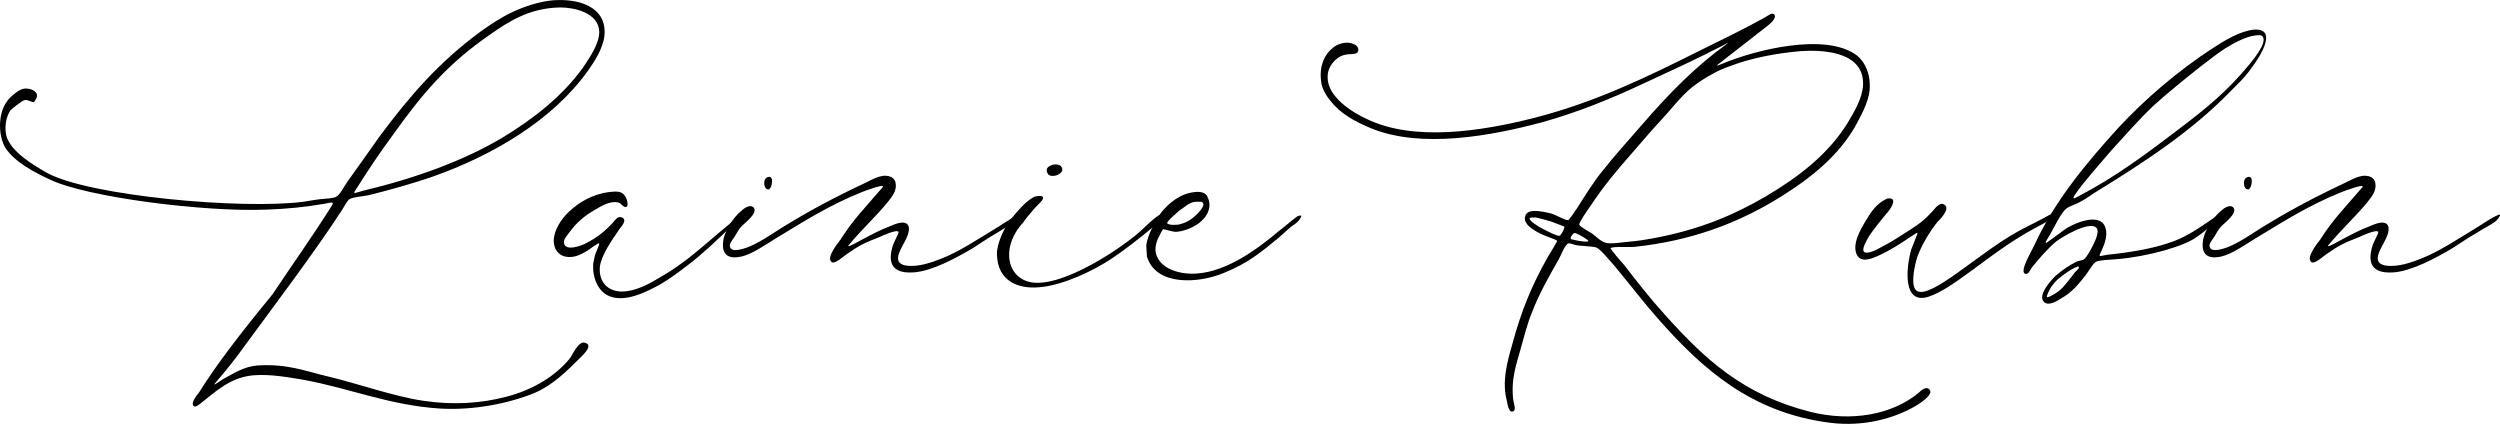
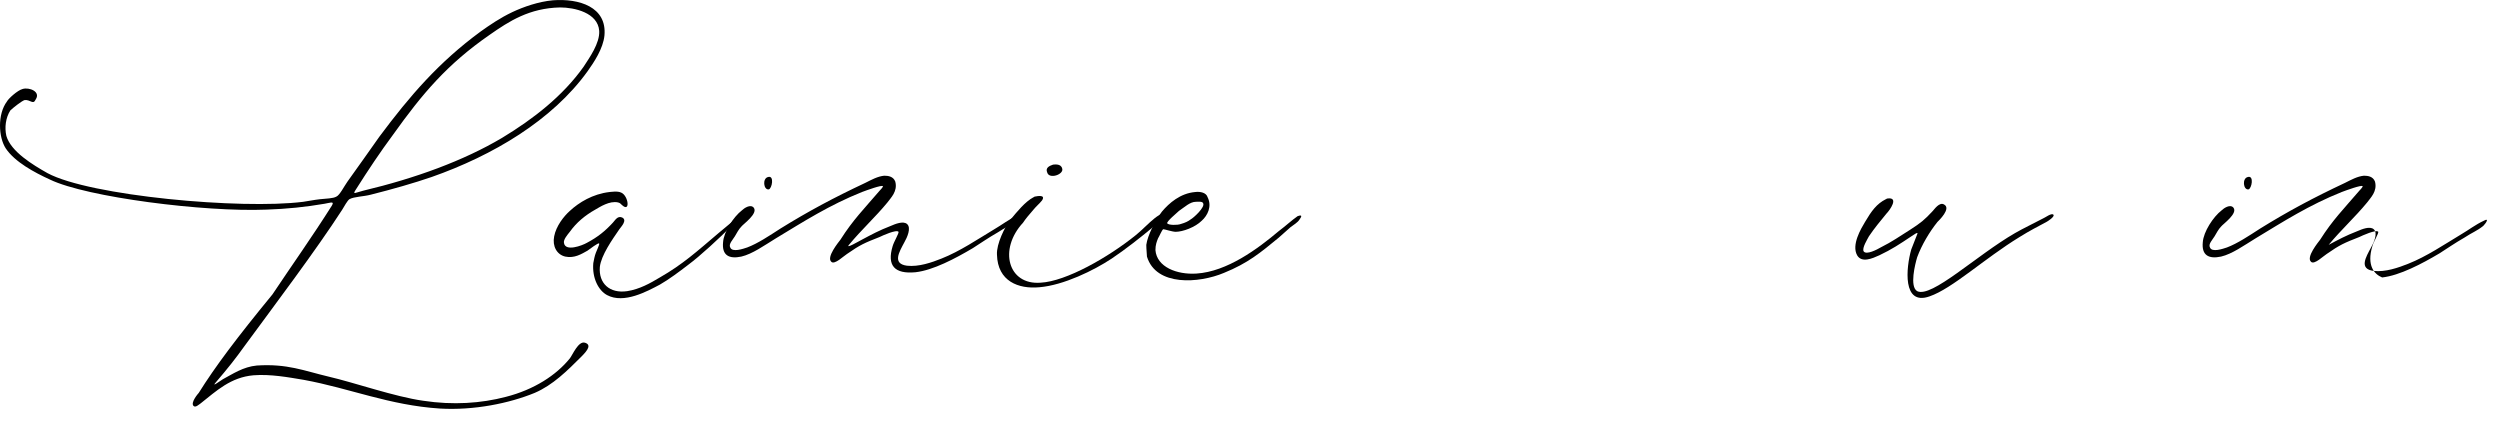
<svg xmlns="http://www.w3.org/2000/svg" version="1.1" id="Layer_1" x="0px" y="0px" width="312.565px" height="52.994px" viewBox="0 0 312.565 52.994" style="enable-background:new 0 0 312.565 52.994;" xml:space="preserve">
  <g>
    <path d="M37.979,47.491c-1.957-0.326-4.159-0.734-6.279-0.571c-2.854,0.245-4.648,1.957-6.605,3.506   c-0.245,0.163-0.652,0.571-0.897,0.326c-0.408-0.408,0.571-1.549,0.652-1.631   c2.039-3.262,4.729-6.85,9.214-12.313c2.283-3.425,5.056-7.339,7.42-11.09   c0.408-0.652-0.326-0.326-0.897-0.245c-2.365,0.408-4.729,0.652-7.257,0.734   c-7.747,0.326-22.506-1.549-27.072-3.751C4.301,21.561,1.855,20.256,0.714,18.544   c-0.897-1.386-1.06-4.24,0.163-5.871c0.163-0.326,1.305-1.386,1.957-1.549   c0.815-0.245,2.283,0.326,1.631,1.305c-0.326,0.734-0.652,0-1.386,0.082   c-0.326,0.082-1.468,0.979-1.794,1.305c-0.571,0.897-0.734,2.12-0.489,3.18   c0.571,1.957,3.262,3.588,5.137,4.648c5.3,2.854,24.218,4.566,31.965,3.588   c0.571-0.082,1.386-0.245,2.12-0.326s1.631-0.082,2.039-0.326   c0.408-0.163,0.979-1.305,1.386-1.875c1.305-1.794,2.772-3.914,3.996-5.626   c3.833-5.137,7.42-9.296,12.639-13.128c1.142-0.815,2.446-1.712,3.996-2.446   c1.386-0.652,3.262-1.305,5.056-1.468c3.262-0.245,6.768,0.815,6.442,4.403   c-0.163,1.631-1.305,3.343-2.12,4.485C69.047,15.037,61.626,19.441,53.961,22.132   c-2.12,0.734-4.974,1.549-7.583,2.202c-0.897,0.245-2.12,0.245-2.691,0.571   c-0.245,0.163-0.652,0.897-0.897,1.305c-3.262,5.056-8.562,12.068-12.15,16.961   c-1.223,1.712-2.202,2.936-3.669,4.648c-0.571,0.652,0.489-0.163,0.897-0.408   c1.223-0.652,2.528-1.549,4.24-1.712c3.833-0.245,5.871,0.652,8.97,1.386   c3.18,0.734,8.317,2.528,11.824,3.017c3.751,0.571,7.257,0.326,10.356-0.489   c3.506-0.897,6.279-2.691,7.991-4.811c0.326-0.408,1.06-2.202,1.875-1.957   s0.408,0.897-0.408,1.712c-1.794,1.794-3.588,3.588-5.871,4.566   c-3.18,1.305-7.583,2.202-11.824,1.957C48.661,50.672,43.768,48.552,37.979,47.491z M62.768,17.239   c3.914-2.365,7.583-5.219,10.193-8.888c0.734-1.142,2.039-2.936,1.957-4.485   c-0.163-2.283-3.099-2.936-4.893-2.936c-3.833,0.082-6.36,1.712-8.807,3.425   c-5.3,3.669-8.399,7.339-12.068,12.476c-1.631,2.202-3.099,4.403-4.648,6.85   c-0.489,0.734-0.082,0.408,0.897,0.163C51.922,22.295,57.957,20.093,62.768,17.239z" />
    <path d="M74.177,32.895c0.082-0.408,0.163-0.897,0.326-1.305c0.082-0.245,0.489-1.06,0.408-1.142   c-0.082-0.163-1.223,0.734-1.468,0.897c-0.734,0.408-1.631,0.979-2.772,0.734   c-1.06-0.245-1.631-1.305-1.386-2.528c0.245-1.305,1.223-2.528,1.957-3.18   c1.142-1.06,2.854-2.12,4.974-2.365c0.163,0,0.979-0.163,1.468,0.082   c0.897,0.408,1.142,2.528,0.082,1.549c-0.245-0.245-0.245-0.245-0.489-0.326   c-1.06-0.245-2.283,0.571-2.854,0.897c-1.305,0.734-2.365,1.631-3.18,2.772   c-0.326,0.408-0.815,0.979-0.734,1.386c0.163,1.142,2.283,0.326,2.854,0   c1.386-0.734,2.283-1.468,3.262-2.528c0.245-0.245,0.571-0.897,1.142-0.652   c0.734,0.326-0.163,1.223-0.326,1.468c-0.897,1.305-2.283,3.262-2.446,4.729   c-0.163,2.039,1.223,3.343,3.425,3.017c1.549-0.245,2.854-0.979,4.077-1.712   c2.854-1.631,4.648-3.262,7.339-5.545l1.957-1.631c0.082-0.082,0.163-0.489,0.326-0.163   c0.082,0.163,0,0.245-0.652,0.897c-1.549,1.549-3.914,3.751-5.463,4.893   c-1.06,0.815-2.365,1.794-3.506,2.446c-1.549,0.815-4.485,2.446-6.605,1.305   C74.83,36.32,74.014,34.771,74.177,32.895z" />
    <path d="M111.604,30.775c0.163-0.571,0.815-1.631,0.734-1.794c-0.245-0.326-2.039,0.489-2.365,0.652   c-1.875,0.734-2.446,0.979-4.077,2.12c-0.408,0.245-1.549,1.386-1.957,0.979   c-0.652-0.571,0.897-2.446,1.142-2.772c1.549-2.446,2.936-3.833,4.893-6.116   c0,0,0.489-0.489,0.408-0.571c-0.163-0.163-1.957,0.489-2.609,0.734   c-4.077,1.631-7.257,3.669-10.764,5.79c-1.468,0.897-2.936,1.957-4.322,2.283   c-1.549,0.326-2.446-0.163-2.283-1.794c0.082-1.305,1.305-3.18,2.365-3.996   c0.245-0.245,1.06-0.815,1.468-0.326c0.571,0.734-1.305,2.039-1.549,2.365   c-0.326,0.326-0.571,0.815-0.815,1.223s-0.815,0.979-0.571,1.386c0.245,0.652,1.631,0.163,2.12,0   c1.305-0.489,2.772-1.468,4.159-2.365c3.425-2.12,6.605-3.833,10.601-5.708   c0.815-0.408,1.549-0.815,2.365-0.897c0.49,0,1.142,0.082,1.386,0.734   c0.326,1.223-0.57,2.039-0.979,2.609c-1.468,1.794-3.262,3.425-4.811,5.3   c-0.489,0.571,1.305-0.489,1.631-0.652c1.223-0.652,2.12-1.142,3.588-1.712   c0.57-0.245,1.549-0.652,2.038-0.245c0.571,0.489,0,1.712-0.326,2.283   c-0.652,1.223-1.55,2.691,0.326,2.936c1.468,0.163,3.099-0.408,4.321-0.897   c2.283-0.897,4.566-2.446,6.605-3.669c0.979-0.571,1.794-1.223,2.854-1.712   c0.734-0.408,0.245,0.326-0.081,0.652c-0.815,0.652-1.386,0.815-2.364,1.468   c-1.143,0.652-2.202,1.386-3.1,1.957c-2.201,1.305-4.974,2.772-7.176,3.017   C111.848,34.282,110.869,33.221,111.604,30.775z M96.029,22.132c0.815-0.245,0.489,1.468,0.082,1.549   C95.458,23.762,95.295,22.295,96.029,22.132z" />
    <path d="M124.647,31.835c-0.081-1.305,0.979-3.506,1.713-4.403c0.815-0.979,1.794-2.202,2.854-2.772   c0.082,0,0.082-0.082,0.164-0.082c0.407-0.082,1.386-0.245,0.896,0.489   c-0.326,0.408-0.734,0.734-1.061,1.142c-0.57,0.652-0.979,1.142-1.305,1.631   c-3.098,3.343-1.875,7.828,2.202,7.502c3.181-0.163,8.48-3.18,11.905-5.953   c0.896-0.734,1.549-1.468,2.365-2.12c0.081-0.082,1.549-1.142,0.814,0   c-0.488,0.815-0.162,0.326-1.06,1.142c-1.468,1.223-3.425,2.772-5.138,3.914   c-2.201,1.468-6.033,3.343-9.051,3.588C127.338,36.157,124.729,35.178,124.647,31.835z M131.66,20.582   c0.162,0,0.979-0.163,1.141,0.489c0.245,0.734-1.631,1.386-1.875,0.489   C130.682,20.99,131.17,20.745,131.66,20.582z" />
    <path d="M159.872,28.9c0.979-0.734,1.55-1.305,2.364-1.875c0.245-0.082,0.734-0.245,0.245,0.408   c-0.245,0.408-0.733,0.652-1.142,0.979l-1.468,1.305c-2.283,1.875-3.833,3.18-6.85,4.403   c-3.099,1.305-8.48,1.712-9.622-2.039c0-0.245-0.082-0.897-0.082-1.468   c0.164-1.223,1.143-3.099,1.957-4.159c0.897-1.06,2.283-2.283,4.159-2.446   c0.652-0.082,1.386,0.082,1.55,0.652c0.57,1.142,0,2.283-0.734,2.936   c-0.815,0.815-2.365,1.386-3.262,1.386c-0.408,0-1.387-0.326-1.549-0.326   c-0.164,0.082-0.49,0.897-0.652,1.142c-0.164,0.408-0.326,0.815-0.326,1.468   c0.162,2.12,2.69,3.099,5.137,2.936C153.43,33.955,157.263,31.101,159.872,28.9z M148.863,27.432   c0.326-0.163,1.876-1.549,1.55-2.039c-0.081-0.245-0.733-0.163-0.897-0.163   c-0.733,0-1.386,0.652-2.119,1.142c-0.245,0.245-1.55,1.305-1.469,1.549   c0.164,0.245,1.305,0.245,1.713,0.082C148.211,27.84,148.537,27.677,148.863,27.432z" />
-     <path d="M239.373,50.835c-2.609,1.468-6.279,2.528-10.438,2.039   c-10.03-1.223-16.146-6.85-21.446-12.802c-1.957-2.202-3.751-4.566-5.79-7.013   c-0.407-0.408-1.549-1.875-2.119-2.12c-0.571-0.163-2.039-0.163-2.691-0.326   c-0.244-0.082-0.652-0.245-0.815-0.163c-0.407,0.082-0.979,1.631-1.224,2.039   c-1.141,1.957-2.527,4.485-3.262,6.442c-0.652,1.549-1.06,3.262-1.549,4.974   s-1.061,3.506-0.896,5.545c0,0.815,0.488,1.712,0.081,1.957c-0.571,0.326-0.733-0.815-0.815-1.223   c-0.652-2.446,0-4.811,0.652-7.094c1.142-4.24,2.446-7.42,4.484-11.008   c0.245-0.408,1.143-1.875,1.143-1.957c-0.082-0.163-1.143-0.489-1.305-0.571   c-0.816-0.326-3.1-1.305-2.691-2.528c0.244-0.979,1.957-0.652,3.262-0.326   c0.57,0.163,1.794,0.897,2.12,0.815c0.163-0.082,0.815-1.06,1.142-1.549   c0.979-1.549,2.039-3.262,3.18-4.648c1.55-1.957,3.262-3.833,4.812-5.626   c3.588-4.159,6.931-7.502,10.683-10.193l0.162-0.163c-0.326,0.245-2.119,1.06-2.69,1.386   c-2.772,1.386-5.545,2.609-8.48,3.996c-3.507,1.631-7.665,3.343-12.068,4.566   c-6.36,1.712-15.167,3.343-21.446,0.734c-1.957-0.815-3.75-1.794-4.973-3.343   c-0.489-0.571-1.142-1.549-1.224-2.528c-0.244-1.875,0.408-3.343,1.469-4.159   c0.244-0.245,0.979-0.652,1.793-0.652c0.49,0,1.469,0.245,1.387,0.979   c-0.082,0.652-1.061,0.326-1.794,0.571c-0.979,0.245-2.038,1.386-2.038,2.691   c-0.082,2.528,3.098,4.485,4.892,5.3c5.871,2.854,14.352,1.549,21.037-0.163   c7.584-1.957,13.944-5.056,20.468-8.317c3.099-1.549,5.382-2.609,8.317-4.24   c0.408-0.245,0.896-0.652,1.142-0.326c0.407,0.571-1.06,1.549-1.468,1.875l-5.545,4.322   c-0.57,0.408,0.326,0,0.57-0.082c3.833-1.631,12.885-3.996,16.799-0.979   c0.979,0.815,1.712,2.283,1.549,4.322c-0.163,1.631-1.223,3.425-1.875,4.648   c-2.447,4.159-6.442,7.013-10.275,9.296c-4.729,2.772-10.273,4.893-17.205,5.626   c-0.57,0.082-2.772-0.082-3.018,0.163c-0.081,0.082,1.305,1.712,1.631,2.039   c1.631,2.12,3.426,4.403,5.138,6.279c4.974,5.545,9.785,10.03,18.185,12.15   c5.219,1.305,10.273,0.326,13.535-2.365c0.326-0.326,0.897-0.815,1.305-0.489   C241.982,49.285,239.78,50.59,239.373,50.835z M195.584,28.329l-1.713-0.652   c-0.814-0.245-1.467-0.408-1.875-0.489c-0.326,0-0.734,0-0.734,0.082   c-0.244,0.245,1.061,1.06,1.713,1.386s1.713,0.897,2.039,0.815   C195.094,29.47,195.666,28.573,195.584,28.329z M198.437,29.96   c-0.488-0.326-1.386-0.897-1.631-0.815c-0.081,0-0.57,0.571-0.407,0.734   C196.399,29.96,199.254,30.531,198.437,29.96z M200.802,30.367c0.734,0.163,1.957-0.082,3.018-0.163   c0.979-0.082,1.957-0.245,2.854-0.408c5.708-1.06,10.029-2.854,14.188-5.3   c3.995-2.365,7.747-5.219,10.192-9.214c0.816-1.386,1.795-3.017,1.876-4.648   c0.163-3.833-4.159-4.485-7.828-4.24c-2.772,0.245-5.382,0.734-7.665,1.468   c-1.142,0.408-2.201,0.734-3.18,1.305c-0.979,0.489-2.039,1.223-2.773,1.794   c-1.386,1.142-2.527,2.691-3.75,3.996c-1.305,1.386-2.447,2.772-3.67,4.159   c-1.794,2.039-3.588,4.159-5.137,6.523c-0.408,0.571-1.55,2.202-1.469,2.446   c0,0.245,1.55,1.06,1.631,1.142C199.742,29.715,200.15,30.204,200.802,30.367z" />
    <path d="M238.959,31.183l0.734-1.875c0.244-0.489-0.57,0.163-0.734,0.245   c-1.467,0.979-2.445,1.631-3.995,2.365c-0.897,0.408-2.202,0.979-2.772,0   c-0.734-1.305,0.489-3.343,0.979-4.159c0.815-1.386,1.468-2.283,2.609-2.854   c0.082,0,0.082-0.082,0.163-0.082c1.55-0.245,0.326,1.468-0.081,1.875   c-0.734,0.897-1.55,1.875-2.202,2.854c-0.163,0.326-0.897,1.468-0.652,1.875   c0.326,0.489,1.712-0.245,2.12-0.489c1.468-0.734,2.365-1.386,3.67-2.202   c1.386-0.897,1.793-1.223,2.854-2.365c0.163-0.163,0.815-1.142,1.387-0.815   c0.979,0.489-0.652,2.039-0.816,2.202c-0.979,1.223-1.957,2.854-2.527,4.403   c-0.244,0.815-0.979,3.669,0,4.24c1.794,0.897,7.42-4.485,12.231-7.257   c0.979-0.571,2.364-1.223,3.588-1.875c0.081,0,1.06-0.734,1.224-0.408   c0.162,0.245-0.734,0.815-0.897,0.897c-1.06,0.571-2.038,1.06-3.343,1.875   c-4.404,2.691-8.399,6.442-11.254,7.42C237.818,38.277,238.306,33.466,238.959,31.183z" />
-     <path d="M257.141,34.363c0.815-0.652,1.468-1.142,2.446-1.631c0.326-0.163,0.815-0.163,0.979-0.326   c0.326-0.245,0.815-1.142,1.142-1.794c0.245-0.489,0.815-1.712,0.407-2.12   c-0.896-0.979-4.566,1.305-5.055,1.712c-0.979,0.815-2.283,2.283-3.1,3.343   c-0.081,0.163-0.407,0.897-0.814,0.652c-0.652-0.326,0.979-3.017,1.141-3.425   c2.609-5.708,6.605-10.438,10.602-14.841c3.343-3.588,7.42-7.094,11.823-9.948   c1.386-0.897,3.343-2.12,5.138-2.283c3.098-0.163,0.488,3.669-0.245,4.648   c-0.897,1.305-1.876,2.202-2.772,3.099c-4.811,4.974-10.846,8.888-16.798,12.558   c-0.571,0.326-1.142,0.815-1.794,1.142c-0.652,0.408-1.468,0.571-1.957,0.979   c-0.57,0.489-1.387,2.12-1.957,3.18c-0.244,0.408-0.979,1.468-0.244,0.897   c0.488-0.326,1.957-1.468,2.364-1.712c1.224-0.734,4.321-1.957,4.812,0.082   c0.326,1.06-0.326,2.365-0.734,3.262c-0.163,0.326,0.408,0.082,1.061,0   c2.527-0.245,5.381-0.734,7.338-1.386c2.202-0.652,3.914-1.875,5.709-3.099   c0.081,0,0.244-0.326,0.326-0.082c0.326,0.489-1.957,2.12-2.202,2.283   c-1.55,1.223-6.197,2.528-10.111,2.854c-0.815,0.082-2.12,0.082-2.609,0.326   c-0.326,0.163-0.979,1.305-1.305,1.712c-0.897,1.142-1.712,2.12-3.017,2.854   c-0.49,0.326-1.55,0.979-2.121,0.489C254.613,36.972,256.57,34.852,257.141,34.363z M257.386,36.402   c0.57-0.408,1.549-1.712,2.038-2.365c0.326-0.326,0.652-0.571,0.407-0.734   c-0.081,0-0.162,0.082-0.162,0.082c-0.408,0.082-0.816,0.408-1.224,0.652   c-0.815,0.571-1.386,0.979-1.957,1.794c-0.245,0.326-0.652,1.223-0.571,1.305   C256.082,37.299,257.304,36.483,257.386,36.402z M272.471,16.097c3.343-2.528,6.034-4.729,8.644-7.91   c0.408-0.489,2.365-2.772,1.794-3.588c-0.245-0.326-0.571-0.163-0.979-0.163   c-1.224,0.163-2.69,0.979-3.751,1.631c-1.142,0.734-2.201,1.631-3.099,2.283   c-2.038,1.631-4.077,3.262-5.871,4.893c-1.794,1.712-3.507,3.669-5.219,5.545   c-1.386,1.631-3.181,3.588-4.566,5.545c-0.571,0.897,0.326,0.245,0.652,0.082   C264.643,22.05,268.72,18.951,272.471,16.097z" />
-     <path d="M296.607,30.775c0.163-0.571,0.815-1.631,0.734-1.794c-0.245-0.326-2.039,0.489-2.365,0.652   c-1.875,0.734-2.446,0.979-4.077,2.12c-0.407,0.245-1.55,1.386-1.957,0.979   c-0.652-0.571,0.897-2.446,1.142-2.772c1.549-2.446,2.936-3.833,4.893-6.116   c0,0,0.489-0.489,0.408-0.571c-0.164-0.163-1.957,0.489-2.609,0.734   c-4.078,1.631-7.258,3.669-10.764,5.79c-1.469,0.897-2.936,1.957-4.322,2.283   c-1.549,0.326-2.446-0.163-2.283-1.794c0.082-1.305,1.305-3.18,2.365-3.996   c0.244-0.245,1.06-0.815,1.467-0.326c0.571,0.734-1.305,2.039-1.549,2.365   c-0.326,0.326-0.57,0.815-0.815,1.223s-0.815,0.979-0.571,1.386c0.245,0.652,1.631,0.163,2.121,0   c1.305-0.489,2.771-1.468,4.158-2.365c3.425-2.12,6.605-3.833,10.601-5.708   c0.815-0.408,1.55-0.815,2.364-0.897c0.49,0,1.143,0.082,1.387,0.734   c0.326,1.223-0.57,2.039-0.979,2.609c-1.468,1.794-3.262,3.425-4.811,5.3   c-0.49,0.571,1.305-0.489,1.631-0.652c1.223-0.652,2.119-1.142,3.588-1.712   c0.57-0.245,1.549-0.652,2.038-0.245c0.571,0.489,0,1.712-0.326,2.283   c-0.652,1.223-1.55,2.691,0.326,2.936c1.468,0.163,3.099-0.408,4.321-0.897   c2.283-0.897,4.566-2.446,6.605-3.669c0.979-0.571,1.794-1.223,2.854-1.712   c0.734-0.408,0.245,0.326-0.081,0.652c-0.815,0.652-1.386,0.815-2.364,1.468   c-1.143,0.652-2.202,1.386-3.1,1.957c-2.201,1.305-4.974,2.772-7.176,3.017   C296.851,34.282,295.873,33.221,296.607,30.775z M281.033,22.132c0.814-0.245,0.488,1.468,0.081,1.549   C280.462,23.762,280.298,22.295,281.033,22.132z" />
+     <path d="M296.607,30.775c0.163-0.571,0.815-1.631,0.734-1.794c-0.245-0.326-2.039,0.489-2.365,0.652   c-1.875,0.734-2.446,0.979-4.077,2.12c-0.407,0.245-1.55,1.386-1.957,0.979   c-0.652-0.571,0.897-2.446,1.142-2.772c1.549-2.446,2.936-3.833,4.893-6.116   c0,0,0.489-0.489,0.408-0.571c-0.164-0.163-1.957,0.489-2.609,0.734   c-4.078,1.631-7.258,3.669-10.764,5.79c-1.469,0.897-2.936,1.957-4.322,2.283   c-1.549,0.326-2.446-0.163-2.283-1.794c0.082-1.305,1.305-3.18,2.365-3.996   c0.244-0.245,1.06-0.815,1.467-0.326c0.571,0.734-1.305,2.039-1.549,2.365   c-0.326,0.326-0.57,0.815-0.815,1.223s-0.815,0.979-0.571,1.386c0.245,0.652,1.631,0.163,2.121,0   c1.305-0.489,2.771-1.468,4.158-2.365c3.425-2.12,6.605-3.833,10.601-5.708   c0.815-0.408,1.55-0.815,2.364-0.897c0.49,0,1.143,0.082,1.387,0.734   c0.326,1.223-0.57,2.039-0.979,2.609c-1.468,1.794-3.262,3.425-4.811,5.3   c1.223-0.652,2.119-1.142,3.588-1.712   c0.57-0.245,1.549-0.652,2.038-0.245c0.571,0.489,0,1.712-0.326,2.283   c-0.652,1.223-1.55,2.691,0.326,2.936c1.468,0.163,3.099-0.408,4.321-0.897   c2.283-0.897,4.566-2.446,6.605-3.669c0.979-0.571,1.794-1.223,2.854-1.712   c0.734-0.408,0.245,0.326-0.081,0.652c-0.815,0.652-1.386,0.815-2.364,1.468   c-1.143,0.652-2.202,1.386-3.1,1.957c-2.201,1.305-4.974,2.772-7.176,3.017   C296.851,34.282,295.873,33.221,296.607,30.775z M281.033,22.132c0.814-0.245,0.488,1.468,0.081,1.549   C280.462,23.762,280.298,22.295,281.033,22.132z" />
  </g>
</svg>